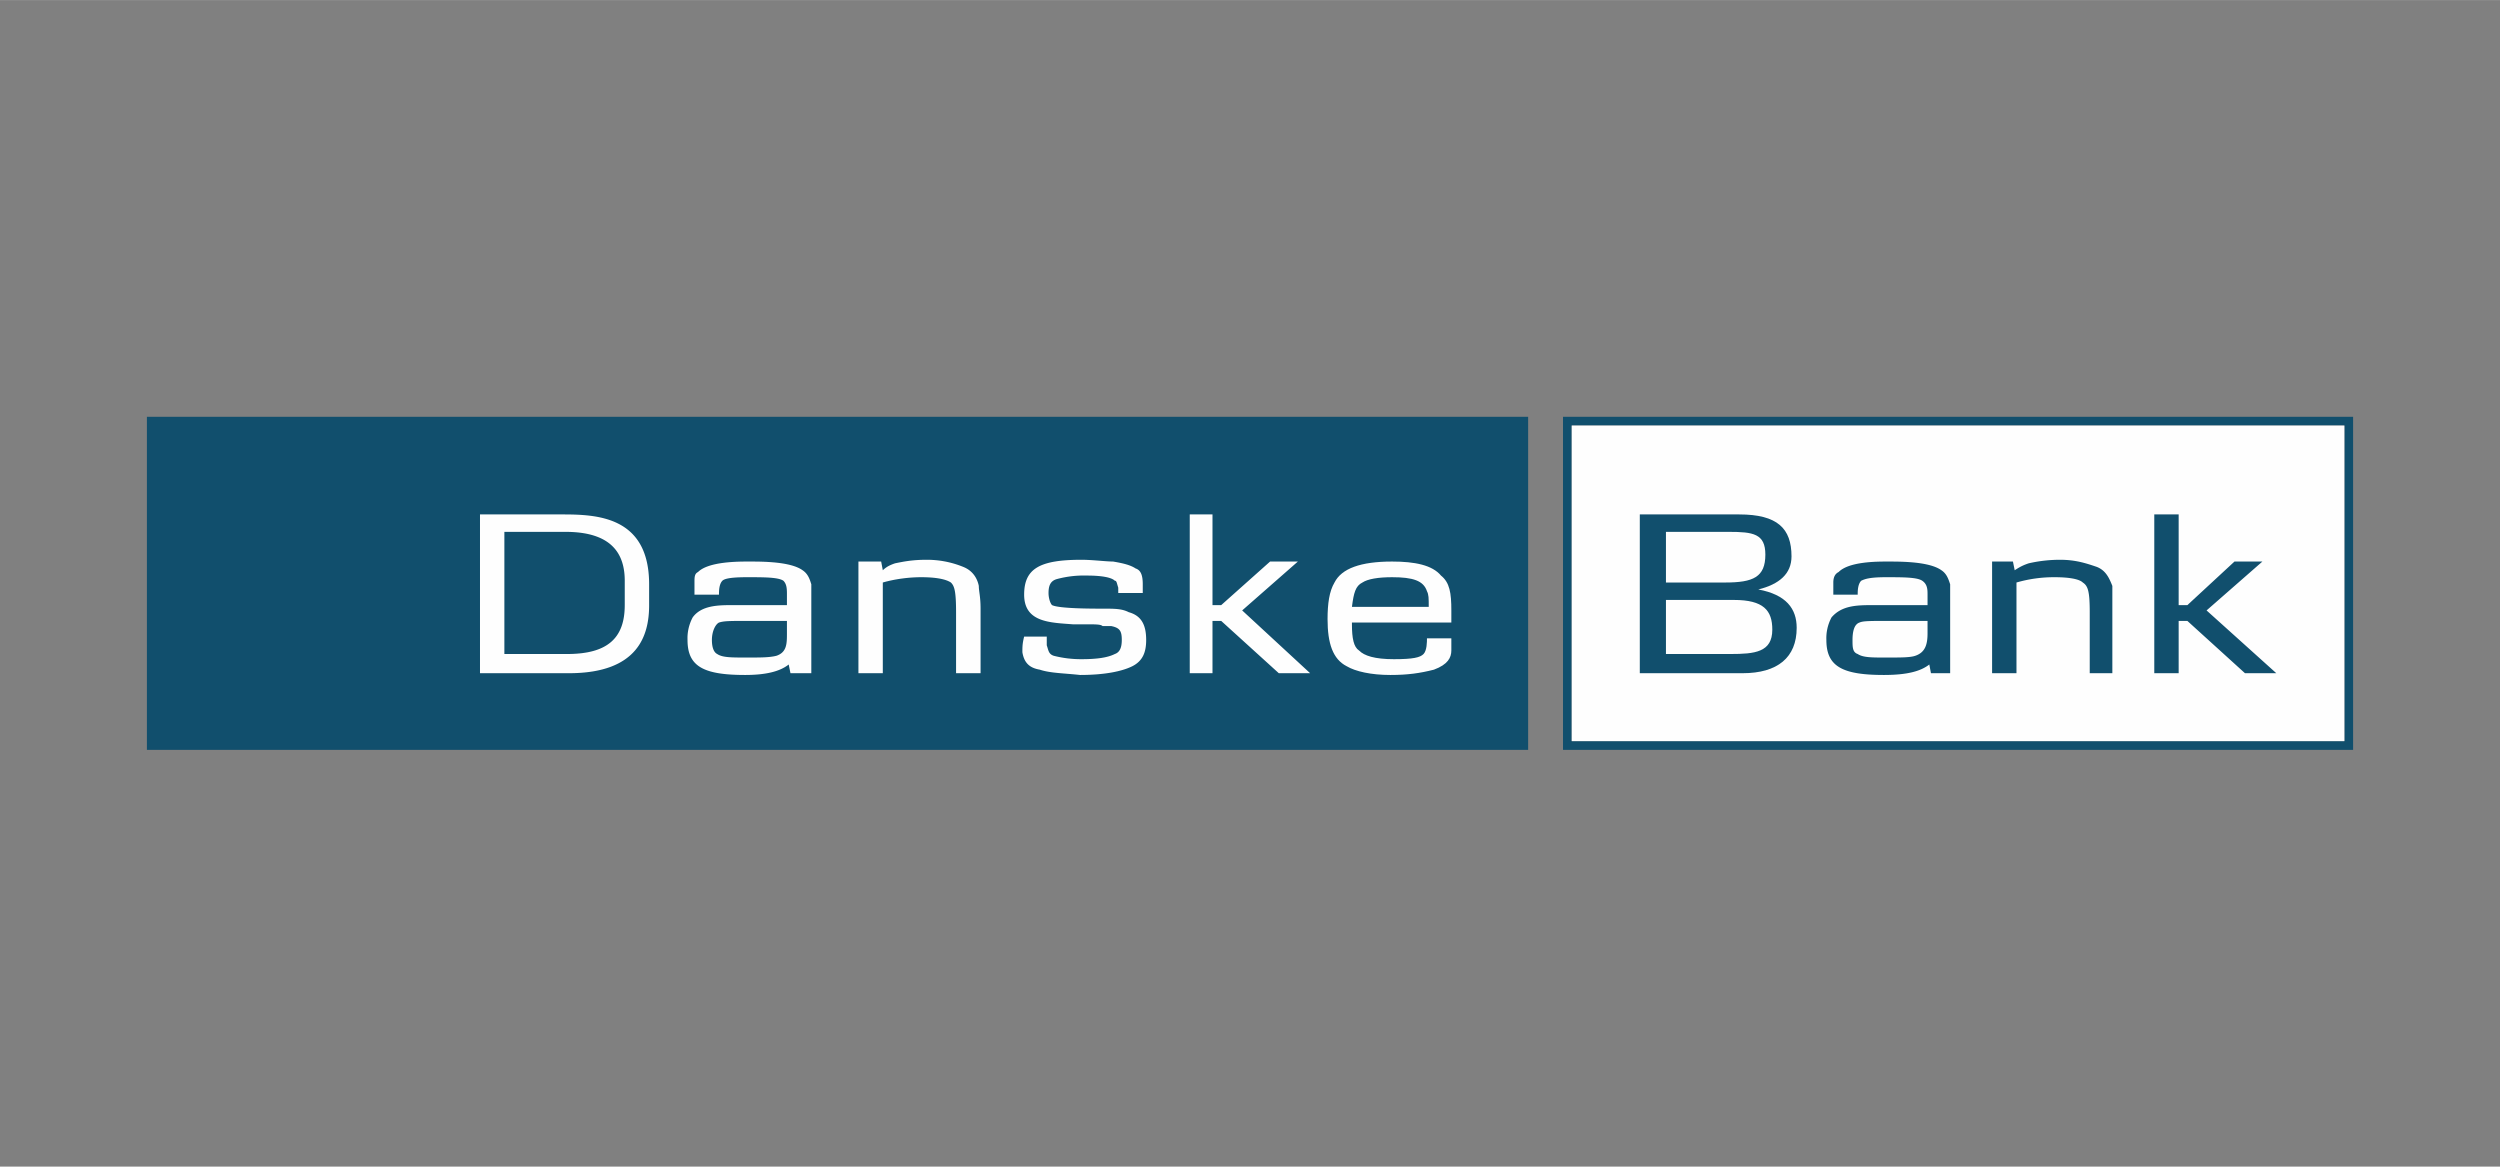
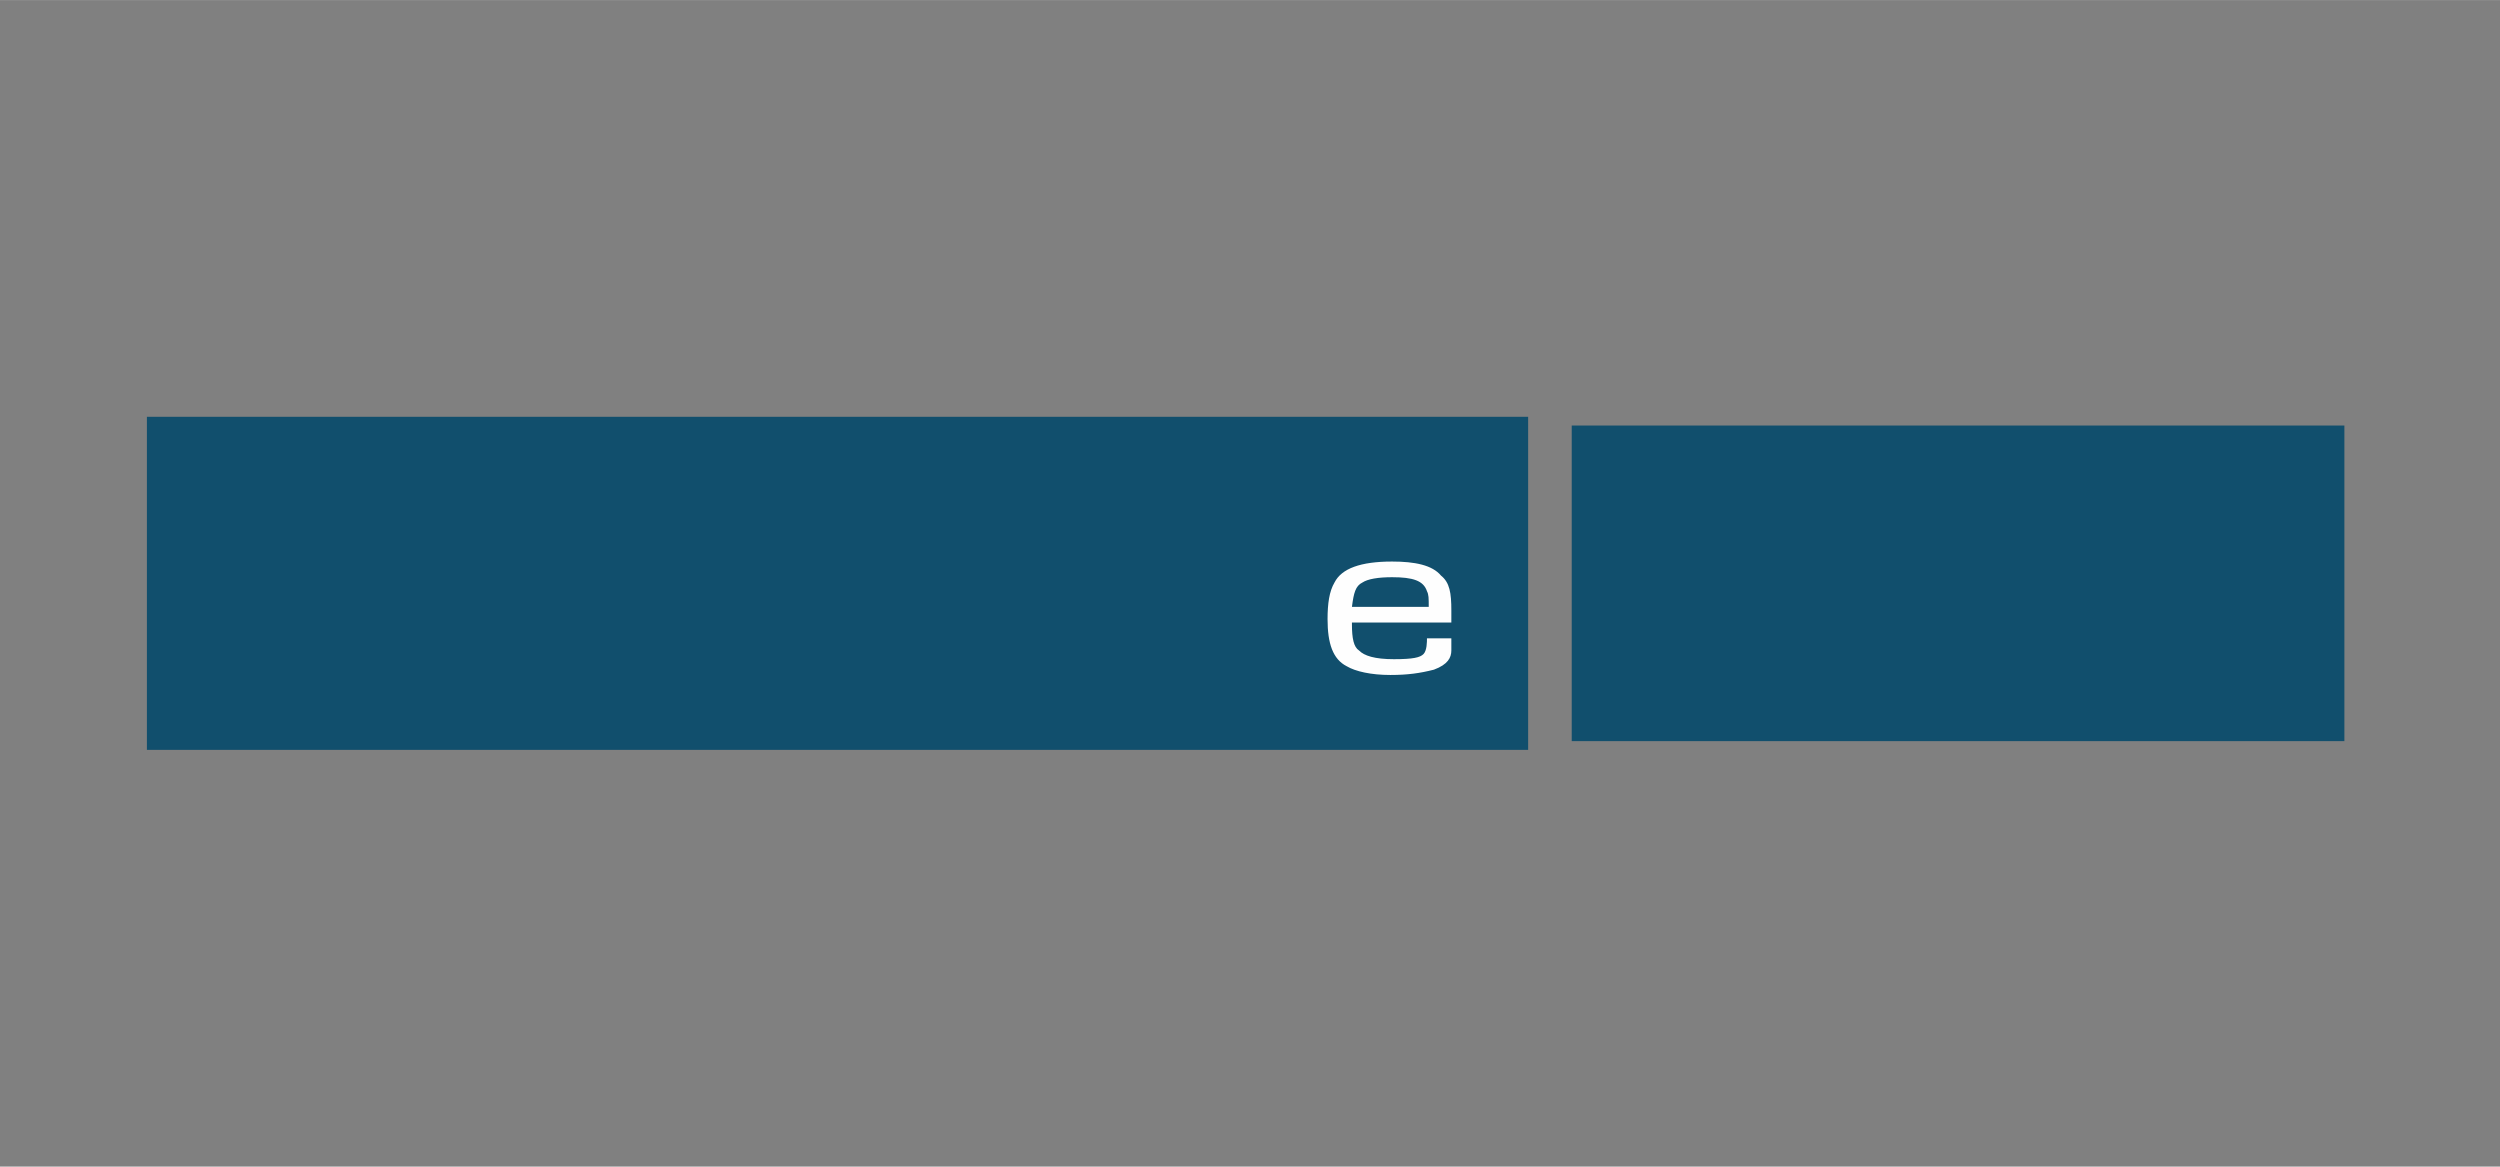
<svg xmlns="http://www.w3.org/2000/svg" width="150" height="70" viewBox="0 0 19.792 9.235" shape-rendering="geometricPrecision" image-rendering="optimizeQuality" fill-rule="evenodd">
  <rect x="0" y="0" width="19.792" height="9.235" fill="#808080" stroke="none" />
-   <path d="M12.374 5.936h6.255V3.299h-6.255v2.637zm6.186-2.568v2.499h-6.117V3.368h6.117zM1.163 5.936h10.935V3.299H1.163z" fill="#114f6d" />
+   <path d="M12.374 5.936h6.255V3.299v2.637zm6.186-2.568v2.499h-6.117V3.368h6.117zM1.163 5.936h10.935V3.299H1.163z" fill="#114f6d" />
  <g fill="#fefefe">
-     <path d="M18.56 3.368v2.499h-6.117V3.368h6.117zM4.946 4.79c0 .263-.138.387-.456.387h-.497V4.21h.484c.372 0 .469.18.469.387v.193zm.193 0v-.165c0-.539-.414-.553-.69-.553H3.8v1.257h.704c.552 0 .635-.304.635-.539zm1.091.221c0 .083 0 .152-.083.18-.055.014-.124.014-.235.014-.124 0-.193 0-.234-.028-.028-.014-.042-.055-.042-.111 0-.069.028-.124.056-.138.041-.013.082-.013.234-.013h.304v.096zm.193.318v-.497-.207c-.013-.042-.027-.083-.069-.111-.096-.069-.317-.069-.428-.069-.083 0-.317 0-.4.083-.028.014-.028.041-.028.083v.096h.194c0-.027 0-.082.027-.11.014-.014.055-.028.193-.028s.249 0 .29.028c.028.028.028.069.028.11v.083h-.428c-.11 0-.248 0-.318.097a.35.35 0 0 0-.041.179c0 .208.124.277.456.277.165 0 .276-.028.345-.083l.014.069h.165zm1.146 0v-.483c0-.166-.013-.208-.041-.235-.042-.028-.124-.042-.235-.042-.096 0-.207.014-.304.042v.718h-.193v-.884h.18l.013.069c.028-.027.056-.041.097-.055.069-.014.138-.028.249-.028a.76.76 0 0 1 .29.056c.069.027.11.082.124.151 0 .042.014.083.014.18v.511h-.194zm1.395-.055c-.083.041-.221.069-.414.069-.125-.014-.235-.014-.318-.042-.083-.014-.124-.055-.138-.138 0-.041 0-.069.014-.124h.179v.069c.014.041.014.069.055.083a.87.87 0 0 0 .221.027c.125 0 .207-.013.263-.041.041-.014.055-.055.055-.111 0-.069-.014-.096-.083-.11h-.069c-.014-.014-.055-.014-.124-.014h-.111c-.179-.014-.386-.014-.386-.235 0-.207.124-.276.455-.276.083 0 .194.014.249.014.083.014.138.028.179.055.042.014.056.056.056.125v.069h-.194v-.042c-.013-.041-.013-.055-.027-.055-.028-.028-.111-.041-.221-.041a.82.82 0 0 0-.235.027c-.055.014-.069.055-.069.111 0 .041.014.083.028.096.055.028.317.028.4.028.097 0 .152 0 .207.028.097.027.138.096.138.22 0 .097-.027.166-.11.208zm1.16.055l-.456-.414h-.069v.414h-.18V4.072h.18v.718h.069l.387-.345h.22l-.441.387.538.497z" />
    <path d="M11.311 4.804h-.608c.014-.11.028-.166.083-.193.042-.028.125-.042.235-.042.166 0 .249.028.276.111.014.027.014.055.014.124zm.179.249h-.193c0 .027 0 .096-.027.124s-.083.041-.235.041-.235-.027-.276-.069c-.042-.027-.056-.096-.056-.207v-.014h.787v-.096c0-.138-.013-.221-.082-.276-.069-.083-.207-.111-.387-.111-.249 0-.4.055-.456.166-.041.069-.055.166-.055.29 0 .193.042.317.152.373.069.041.193.069.345.069.138 0 .235-.014.345-.042.111-.041.138-.096.138-.152v-.096z" />
  </g>
  <g fill="#114f6d">
-     <path d="M13.976 4.39c0 .179-.097.221-.318.221h-.469V4.21h.497c.193 0 .29.014.29.18zm.248.58c0-.152-.083-.263-.304-.304h0c.166-.041.263-.124.263-.262 0-.221-.111-.332-.414-.332h-.787v1.257h.814c.276 0 .428-.124.428-.359zm-.193.014c0 .179-.138.193-.331.193h-.511v-.428h.538c.235 0 .304.083.304.235z" />
-     <path d="M15.26 5.011c0 .083-.014.152-.097.18-.041.014-.11.014-.235.014-.11 0-.179 0-.221-.028-.041-.014-.041-.055-.041-.111 0-.069.014-.124.055-.138.028-.013.083-.013.221-.013h.318v.096zm.179.318v-.497-.207c-.014-.042-.027-.083-.069-.111-.096-.069-.317-.069-.428-.069-.083 0-.304 0-.386.083-.028.014-.042.041-.042.083v.096h.193c0-.027 0-.082.028-.11.028-.014.069-.028.193-.028.138 0 .249 0 .29.028s.042.069.042.11v.083h-.428c-.125 0-.249 0-.332.097a.35.35 0 0 0-.041.179c0 .208.124.277.455.277.18 0 .29-.028.36-.083l.013.069h.152zm1.105 0v-.483c0-.166-.014-.208-.055-.235-.028-.028-.111-.042-.221-.042a1.07 1.07 0 0 0-.304.042v.718h-.193v-.884h.165l.014.069c.041-.027.069-.041.111-.055a1.11 1.11 0 0 1 .248-.028c.124 0 .207.028.29.056.069.027.097.082.124.151v.18.511h-.179zm1.229 0l-.456-.414h-.069v.414h-.193V4.072h.193v.718h.069l.373-.345h.221l-.442.387.552.497z" />
-   </g>
+     </g>
</svg>